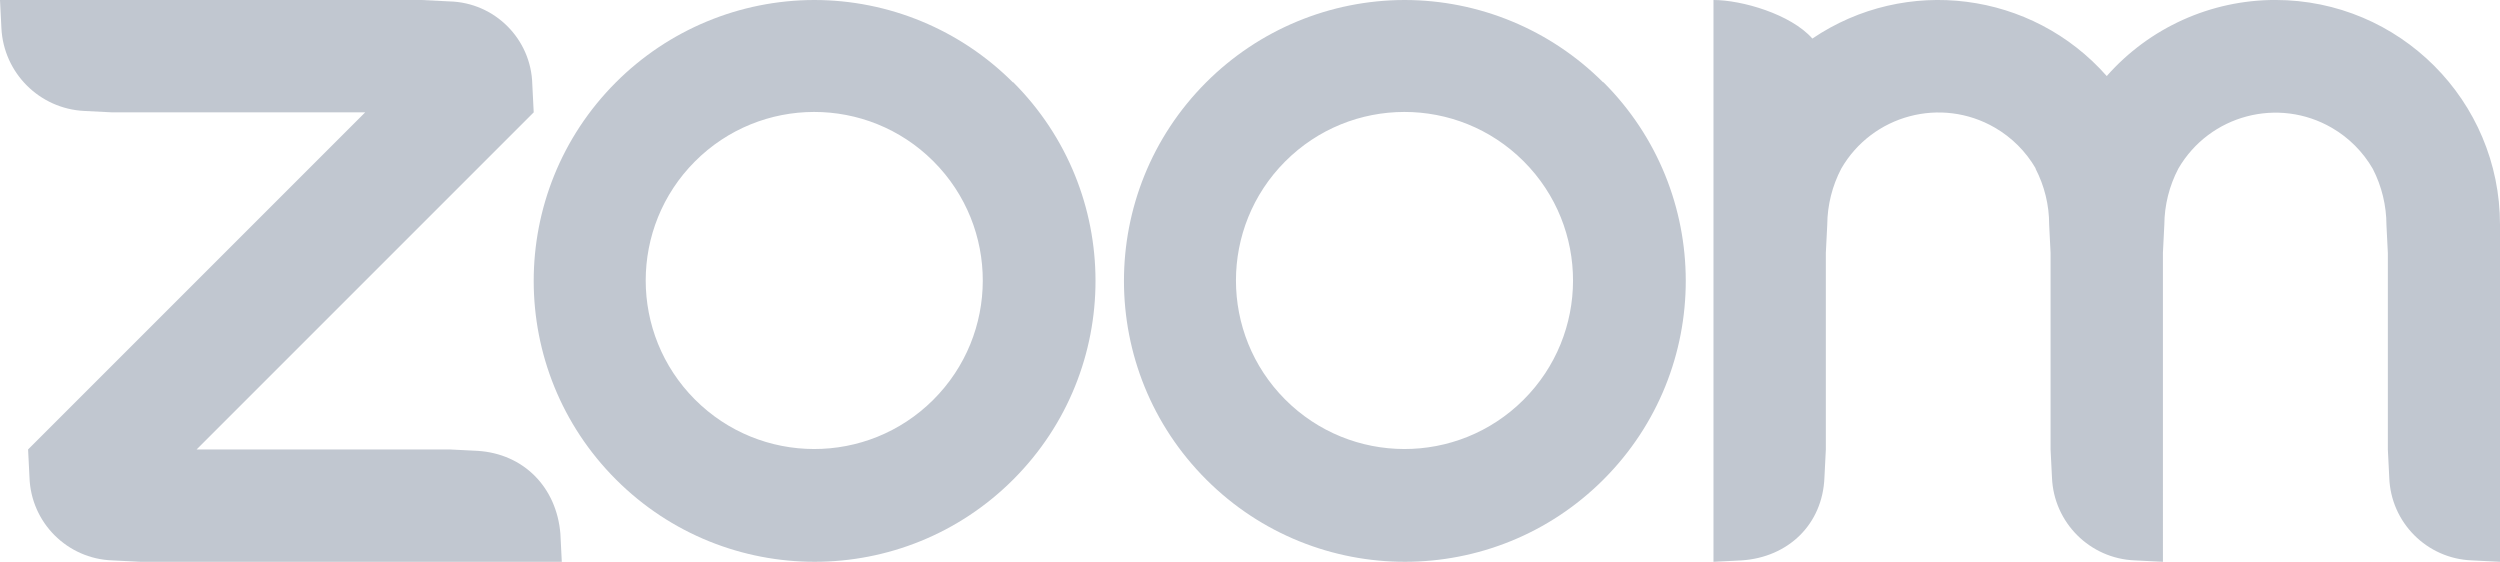
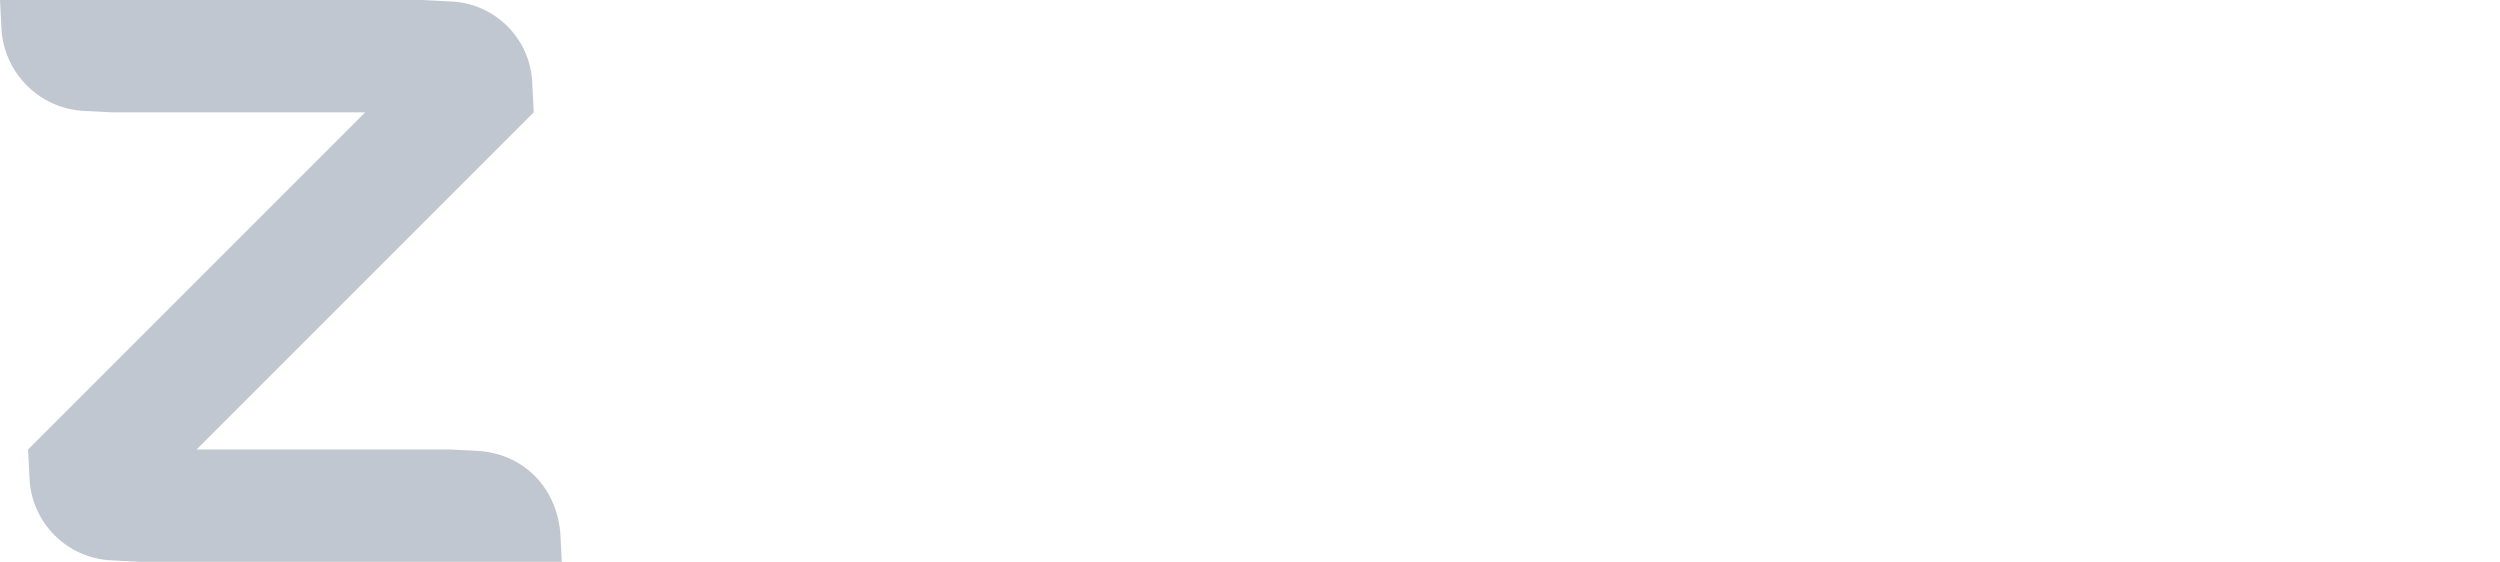
<svg xmlns="http://www.w3.org/2000/svg" version="1.1" id="Layer_1" x="0px" y="0px" viewBox="0 0 356 80" enable-background="new 0 0 356 80" xml:space="preserve">
  <title>zoom-n700</title>
  <g>
    <path fill="#C1C7D0" d="M68,64.2L64,64H28l48-48l-0.2-4C75.642,5.55,70.45,0.358,64,0.2L60,0H0l0.2,4   C0.511,10.383,5.617,15.489,12,15.8l4,0.2h36L4,64l0.2,4C4.422,74.423,9.577,79.578,16,79.8l4,0.2h60l-0.2-4   C79.26,69.42,74.6,64.61,68,64.2z" />
-     <path fill="#C1C7D0" d="M324.004-0.004C314.819-0.005,306.076,3.941,300,10.83c-10.644-12.065-28.591-14.352-41.92-5.34   C255,2,248,0,244,0v80l4-0.2c6.68-0.44,11.54-5.16,11.8-11.8l0.2-4V36l0.2-4c0.021-2.788,0.707-5.53,2-8   c4.429-7.646,14.218-10.254,21.865-5.825c2.417,1.4,4.425,3.408,5.825,5.825h-0.04c1.286,2.47,1.955,5.215,1.95,8l0.2,4v28l0.2,4   c0.251,6.41,5.39,11.549,11.8,11.8l4,0.2V36l0.2-4c0.018-2.788,0.704-5.531,2-8c4.443-7.638,14.237-10.229,21.875-5.786   c2.414,1.404,4.419,3.416,5.815,5.836c1.271,2.475,1.936,5.217,1.94,8l0.2,4V64l0.2,4c0.221,6.412,5.359,11.562,11.77,11.8l4,0.2   V32C356.002,14.327,341.677-0.002,324.004-0.004z" />
-     <path fill="#C1C7D0" d="M228.28,11.72C220.78,4.218,210.608,0.002,200,0c-10.603,0.014-20.768,4.237-28.258,11.741   c-15.607,15.635-15.584,40.962,0.051,56.569c15.635,15.607,40.962,15.584,56.569-0.051c15.607-15.635,15.584-40.962-0.051-56.569   L228.28,11.72z M216.941,56.941c-9.389,9.356-24.585,9.33-33.941-0.059c-9.333-9.366-9.333-24.516,0-33.882   c9.356-9.389,24.552-9.415,33.941-0.059c0.02,0.02,0.039,0.039,0.059,0.059C226.356,32.389,226.33,47.585,216.941,56.941z" />
-     <path fill="#C1C7D0" d="M144.229,11.72c-7.5-7.502-17.672-11.718-28.28-11.72C105.345,0.014,95.181,4.237,87.69,11.741   C72.083,27.377,72.106,52.703,87.741,68.31c15.635,15.607,40.962,15.584,56.569-0.051c15.607-15.635,15.584-40.962-0.051-56.569   L144.229,11.72z M132.89,56.941c-9.389,9.356-24.585,9.33-33.941-0.059c-9.333-9.366-9.333-24.516,0-33.882   c9.356-9.389,24.552-9.415,33.941-0.059c0.02,0.02,0.039,0.039,0.059,0.059C142.305,32.389,142.278,47.585,132.89,56.941z" />
  </g>
</svg>